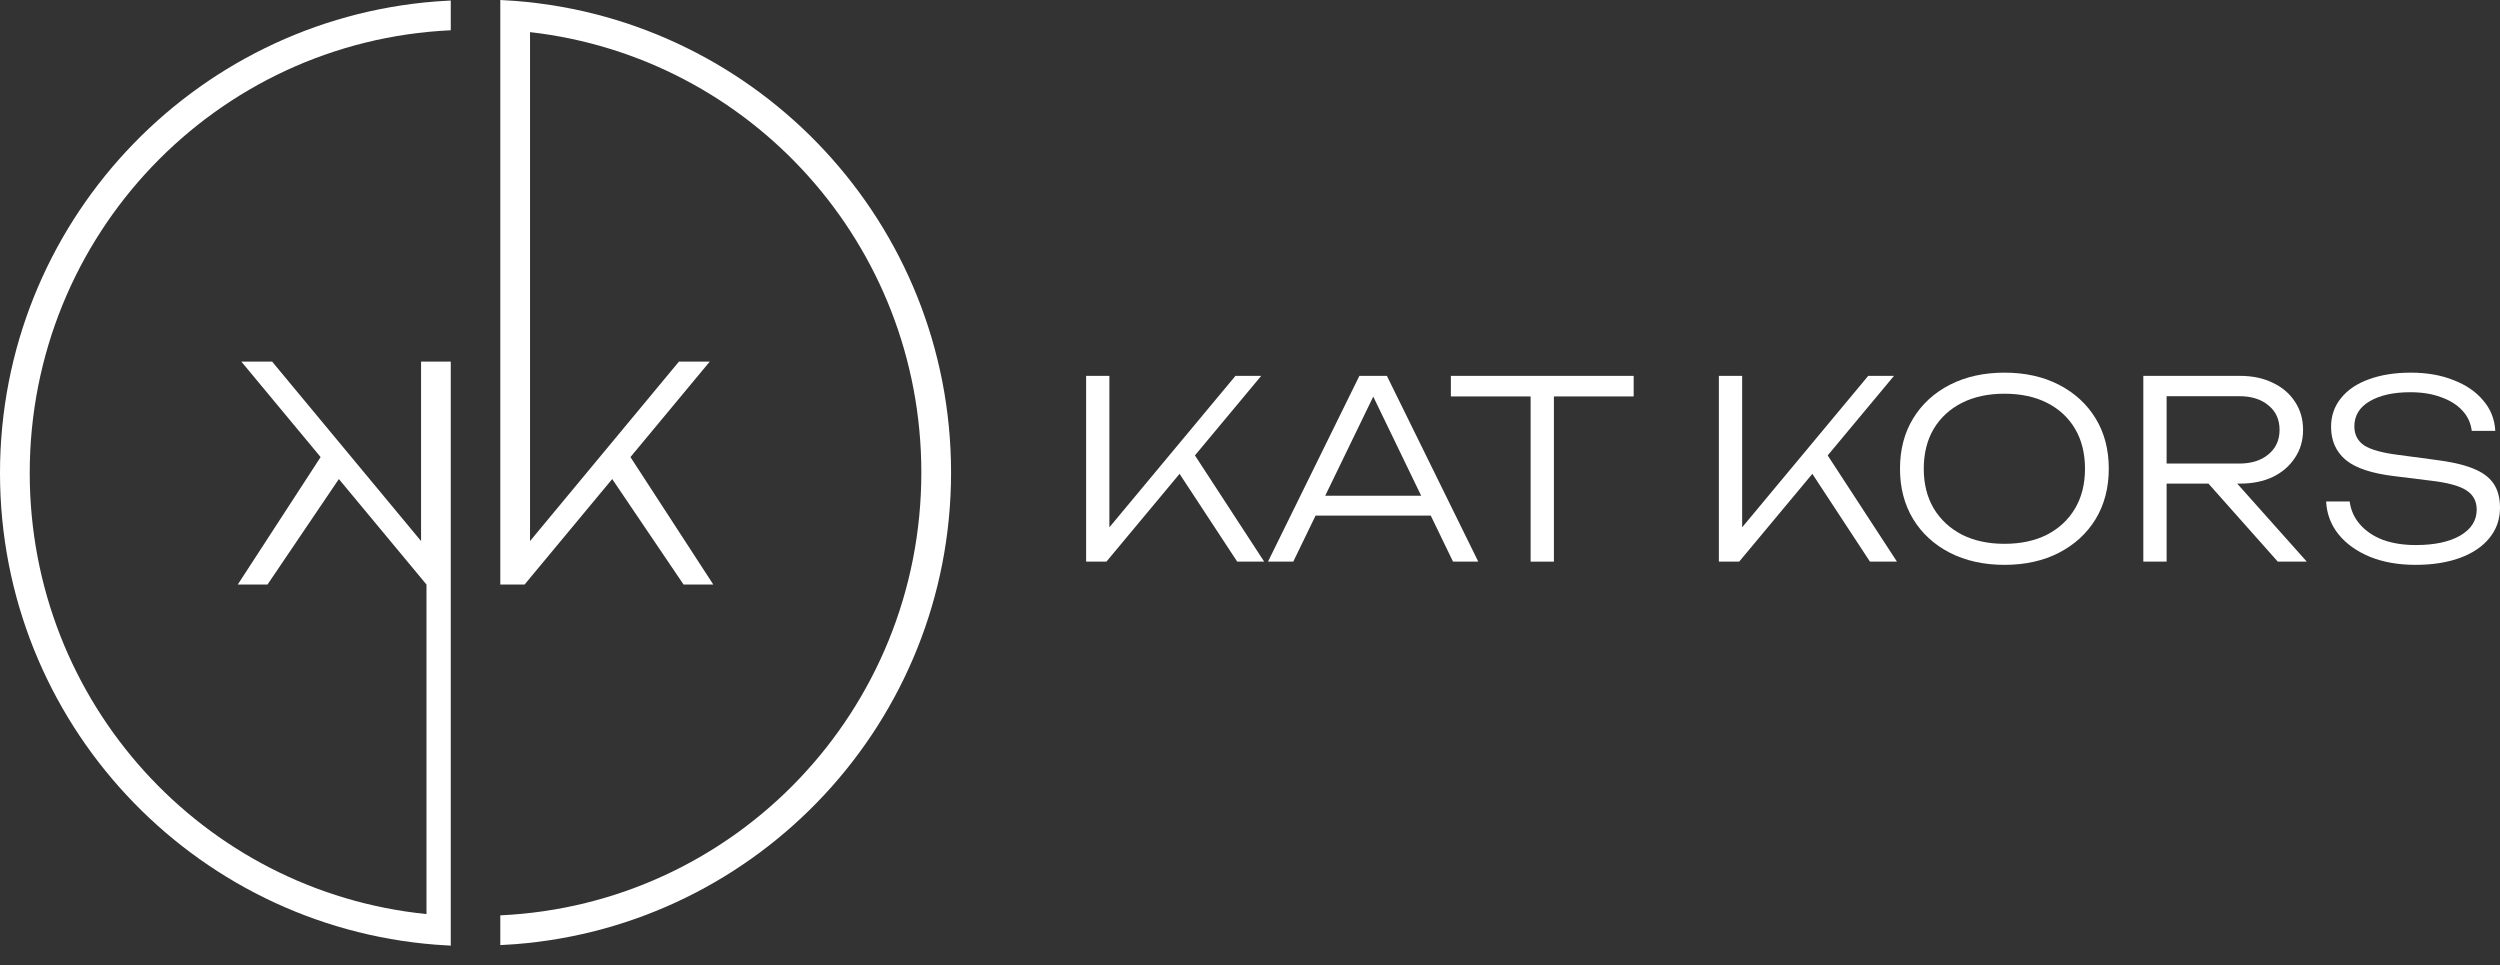
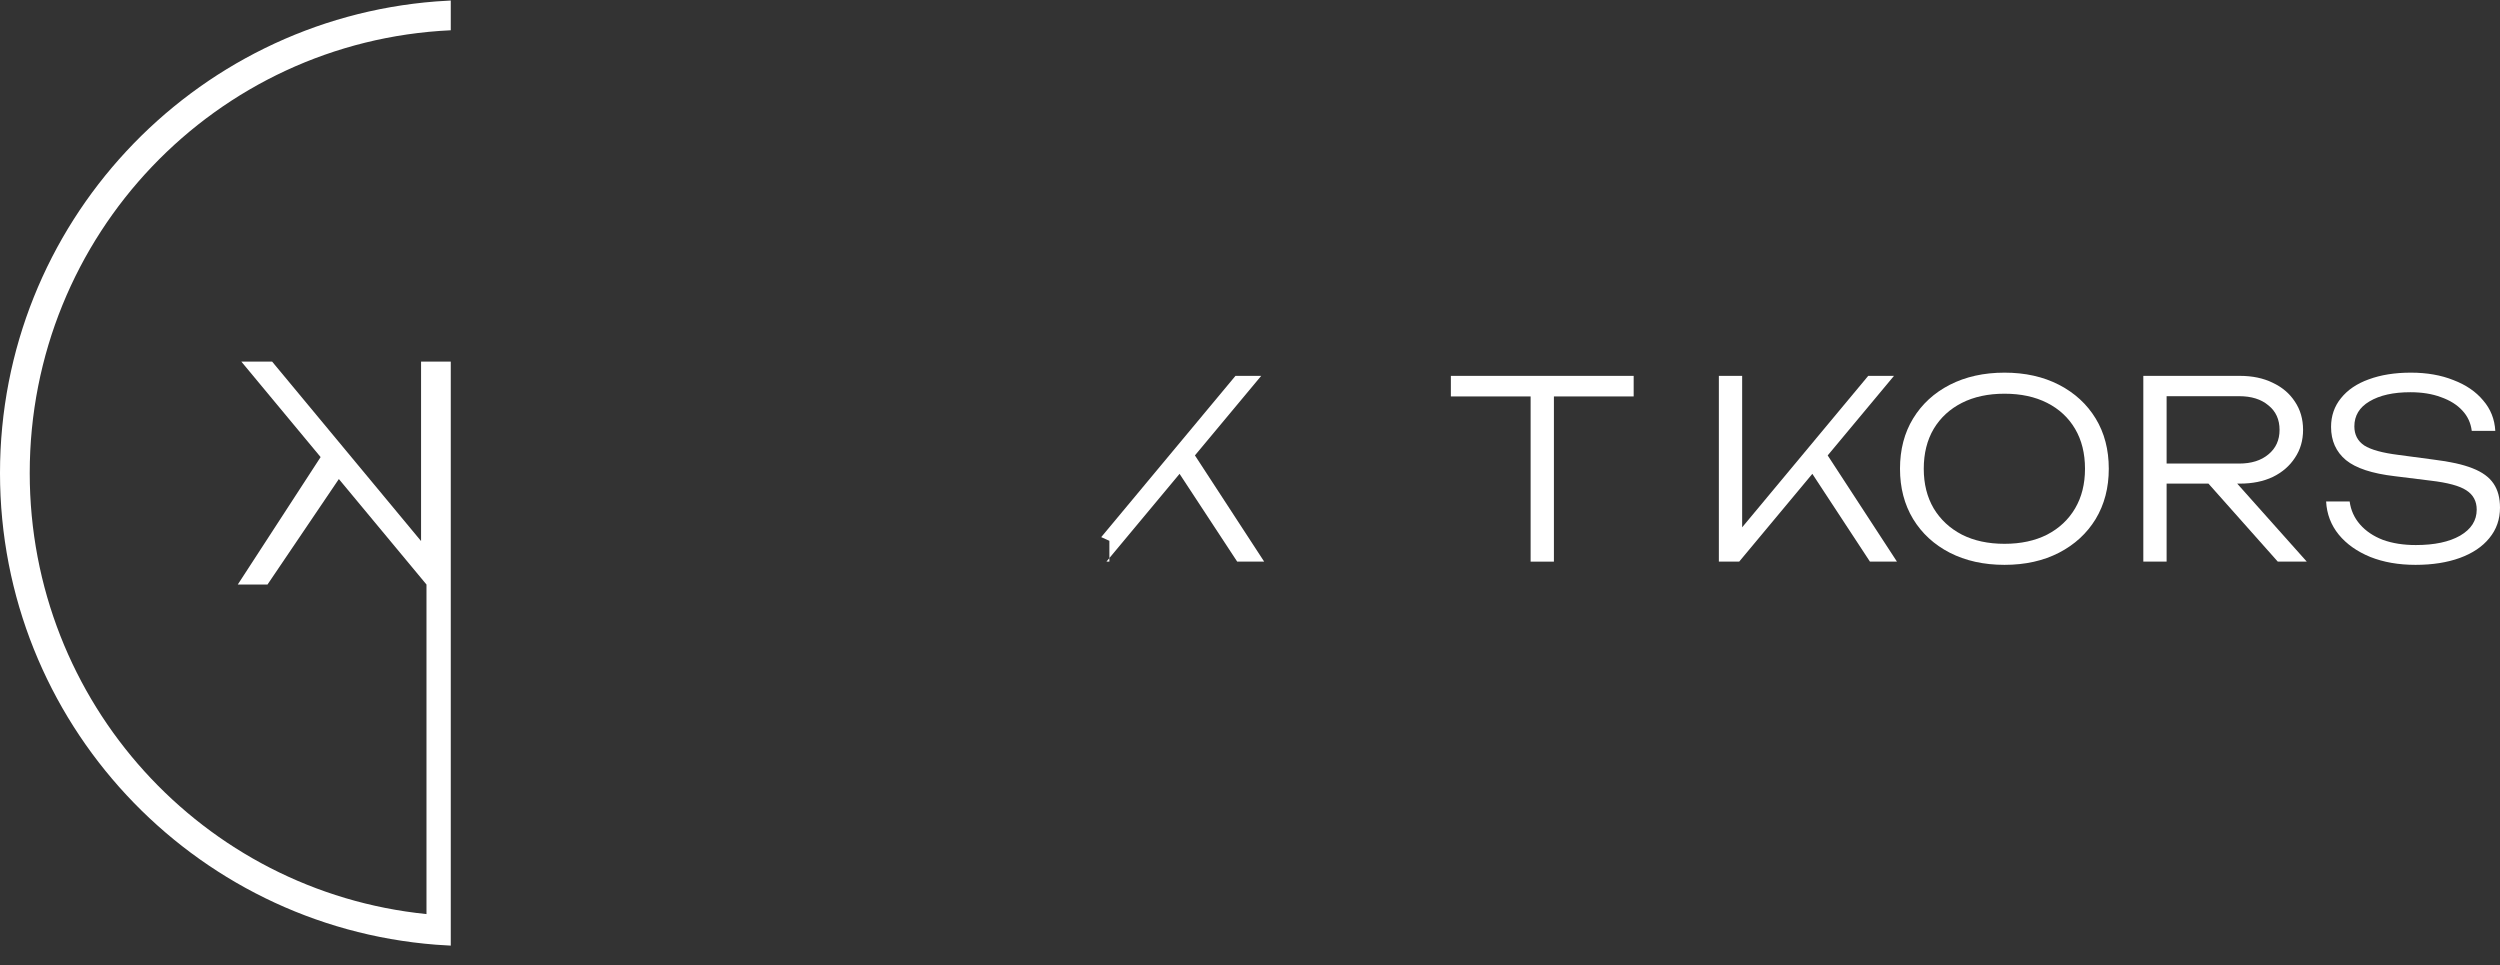
<svg xmlns="http://www.w3.org/2000/svg" width="101" height="39" viewBox="0 0 101 39" fill="none">
  <rect x="0" y="0" width="101" height="39" fill="#333333" stroke="none" />
  <path d="M93.975 20.259H94.926C94.973 20.612 95.113 20.922 95.346 21.189C95.58 21.456 95.887 21.663 96.267 21.81C96.654 21.95 97.097 22.02 97.598 22.02C98.352 22.02 98.948 21.893 99.389 21.64C99.836 21.379 100.059 21.029 100.059 20.589C100.059 20.249 99.919 19.988 99.639 19.808C99.365 19.628 98.885 19.498 98.198 19.418L96.747 19.238C95.833 19.131 95.176 18.915 94.776 18.588C94.376 18.254 94.175 17.807 94.175 17.247C94.175 16.8 94.309 16.413 94.576 16.086C94.843 15.752 95.216 15.499 95.697 15.326C96.183 15.146 96.751 15.055 97.397 15.055C98.045 15.055 98.618 15.155 99.119 15.356C99.626 15.549 100.026 15.823 100.319 16.176C100.62 16.523 100.783 16.933 100.81 17.407H99.859C99.819 17.087 99.692 16.813 99.479 16.586C99.265 16.353 98.978 16.173 98.618 16.046C98.265 15.913 97.851 15.846 97.377 15.846C96.69 15.846 96.14 15.969 95.727 16.216C95.32 16.456 95.116 16.793 95.116 17.227C95.116 17.56 95.249 17.817 95.516 17.997C95.79 18.171 96.25 18.297 96.897 18.378L98.318 18.568C98.978 18.648 99.502 18.764 99.889 18.918C100.283 19.071 100.566 19.278 100.74 19.538C100.913 19.792 101 20.115 101 20.509C101 20.982 100.856 21.393 100.569 21.74C100.289 22.086 99.892 22.353 99.379 22.54C98.865 22.727 98.268 22.82 97.588 22.82C96.901 22.82 96.29 22.713 95.757 22.5C95.223 22.28 94.799 21.98 94.486 21.599C94.172 21.213 94.002 20.766 93.975 20.259Z" fill="white" />
  <path d="M87.241 18.728H90.463C90.956 18.728 91.35 18.604 91.643 18.357C91.944 18.111 92.094 17.78 92.094 17.367C92.094 16.947 91.944 16.616 91.643 16.376C91.35 16.129 90.956 16.006 90.463 16.006H87.111L87.531 15.506V22.69H86.59V15.185H90.493C91 15.185 91.443 15.279 91.823 15.466C92.204 15.646 92.501 15.899 92.714 16.226C92.934 16.553 93.044 16.933 93.044 17.367C93.044 17.794 92.934 18.171 92.714 18.497C92.501 18.824 92.204 19.081 91.823 19.268C91.443 19.448 91 19.538 90.493 19.538H87.241V18.728ZM88.902 19.178H90.062L93.194 22.69H92.023L88.902 19.178Z" fill="white" />
  <path d="M80.982 22.82C80.148 22.82 79.411 22.657 78.771 22.33C78.137 22.003 77.644 21.549 77.29 20.969C76.936 20.382 76.76 19.705 76.76 18.938C76.76 18.164 76.936 17.487 77.29 16.907C77.644 16.326 78.137 15.873 78.771 15.546C79.411 15.219 80.148 15.055 80.982 15.055C81.816 15.055 82.55 15.219 83.184 15.546C83.817 15.873 84.311 16.326 84.665 16.907C85.018 17.487 85.195 18.164 85.195 18.938C85.195 19.705 85.018 20.382 84.665 20.969C84.311 21.549 83.817 22.003 83.184 22.33C82.55 22.657 81.816 22.82 80.982 22.82ZM80.982 21.97C81.643 21.97 82.216 21.846 82.703 21.599C83.19 21.346 83.567 20.992 83.834 20.539C84.101 20.085 84.234 19.552 84.234 18.938C84.234 18.317 84.101 17.78 83.834 17.327C83.567 16.873 83.19 16.523 82.703 16.276C82.216 16.029 81.643 15.906 80.982 15.906C80.322 15.906 79.748 16.029 79.261 16.276C78.774 16.523 78.394 16.873 78.121 17.327C77.854 17.78 77.72 18.317 77.72 18.938C77.72 19.552 77.854 20.085 78.121 20.539C78.394 20.992 78.774 21.346 79.261 21.599C79.748 21.846 80.322 21.97 80.982 21.97Z" fill="white" />
  <path d="M69.442 22.69V15.185H70.383V21.849L70.053 21.7L75.476 15.185H76.517L70.263 22.69H69.442ZM73.005 18.818L73.635 18.087L76.637 22.69H75.546L73.005 18.818Z" fill="white" />
  <path d="M61.837 15.636H62.778V22.69H61.837V15.636ZM58.615 15.185H66V16.016H58.615V15.185Z" fill="white" />
-   <path d="M52.798 20.829V20.028H58.081V20.829H52.798ZM56.03 15.185L59.722 22.69H58.702L55.23 15.506H55.73L52.248 22.69H51.227L54.919 15.185H56.03Z" fill="white" />
-   <path d="M43.879 22.69V15.185H44.819V21.849L44.489 21.7L49.913 15.185H50.953L44.699 22.69H43.879ZM47.441 18.818L48.072 18.087L51.073 22.69H49.983L47.441 18.818Z" fill="white" />
+   <path d="M43.879 22.69H44.819V21.849L44.489 21.7L49.913 15.185H50.953L44.699 22.69H43.879ZM47.441 18.818L48.072 18.087L51.073 22.69H49.983L47.441 18.818Z" fill="white" />
  <path d="M18.211 14.609H17.011V21.859L10.994 14.609H9.75L12.953 18.466L9.606 23.615H10.807L13.69 19.353L17.23 23.615V36.929C8.2 36.014 1.201 28.387 1.201 19.112C1.201 9.503 8.712 1.664 18.211 1.223V0.021C18.01 0.03 17.81 0.043 17.611 0.058C7.757 0.824 0 9.062 0 19.112C0 29.162 7.757 37.4 17.611 38.166C17.81 38.181 18.01 38.194 18.211 38.203V14.609Z" fill="white" />
-   <path d="M27.429 14.609H28.674L25.47 18.466L28.817 23.615H27.616L24.733 19.353L21.193 23.615H20.212V0C20.413 0.009 20.613 0.022 20.812 0.037C30.666 0.803 38.423 9.041 38.423 19.091C38.423 29.141 30.666 37.379 20.812 38.145C20.613 38.16 20.413 38.173 20.212 38.182V36.98C29.711 36.539 37.222 28.7 37.222 19.091C37.222 9.891 30.337 2.313 21.413 1.298V21.859L27.429 14.609Z" fill="white" />
</svg>